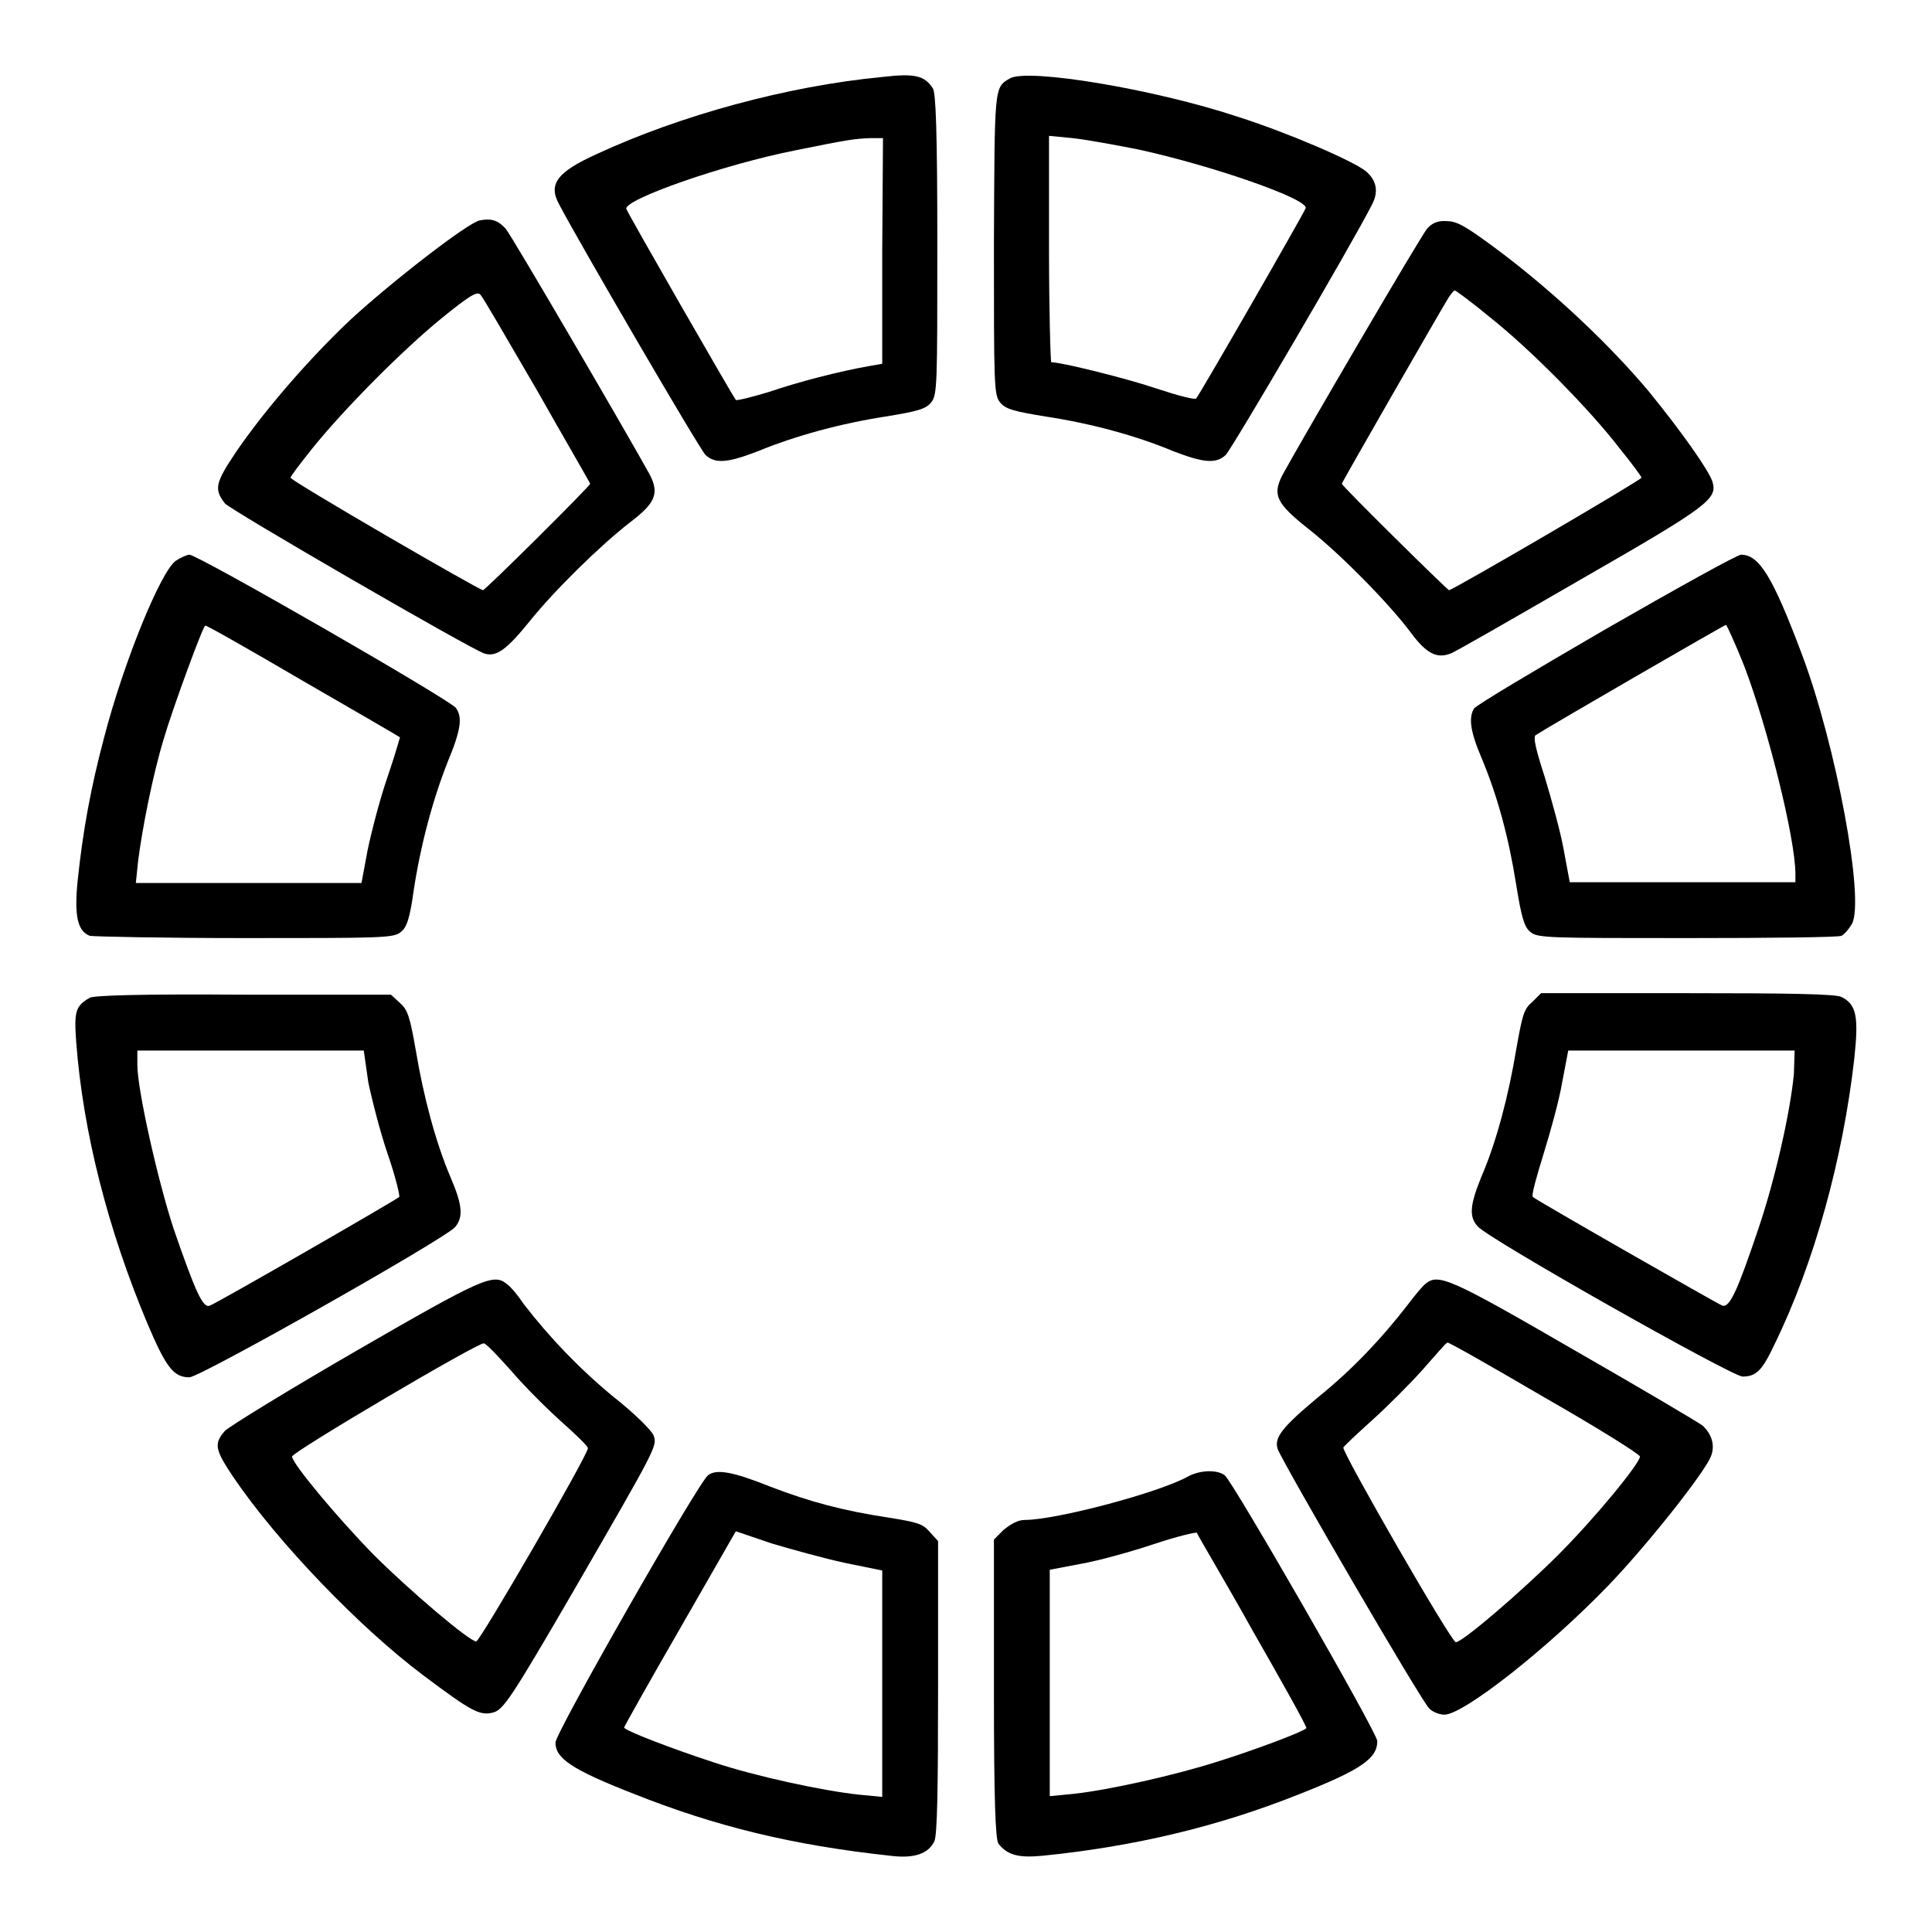
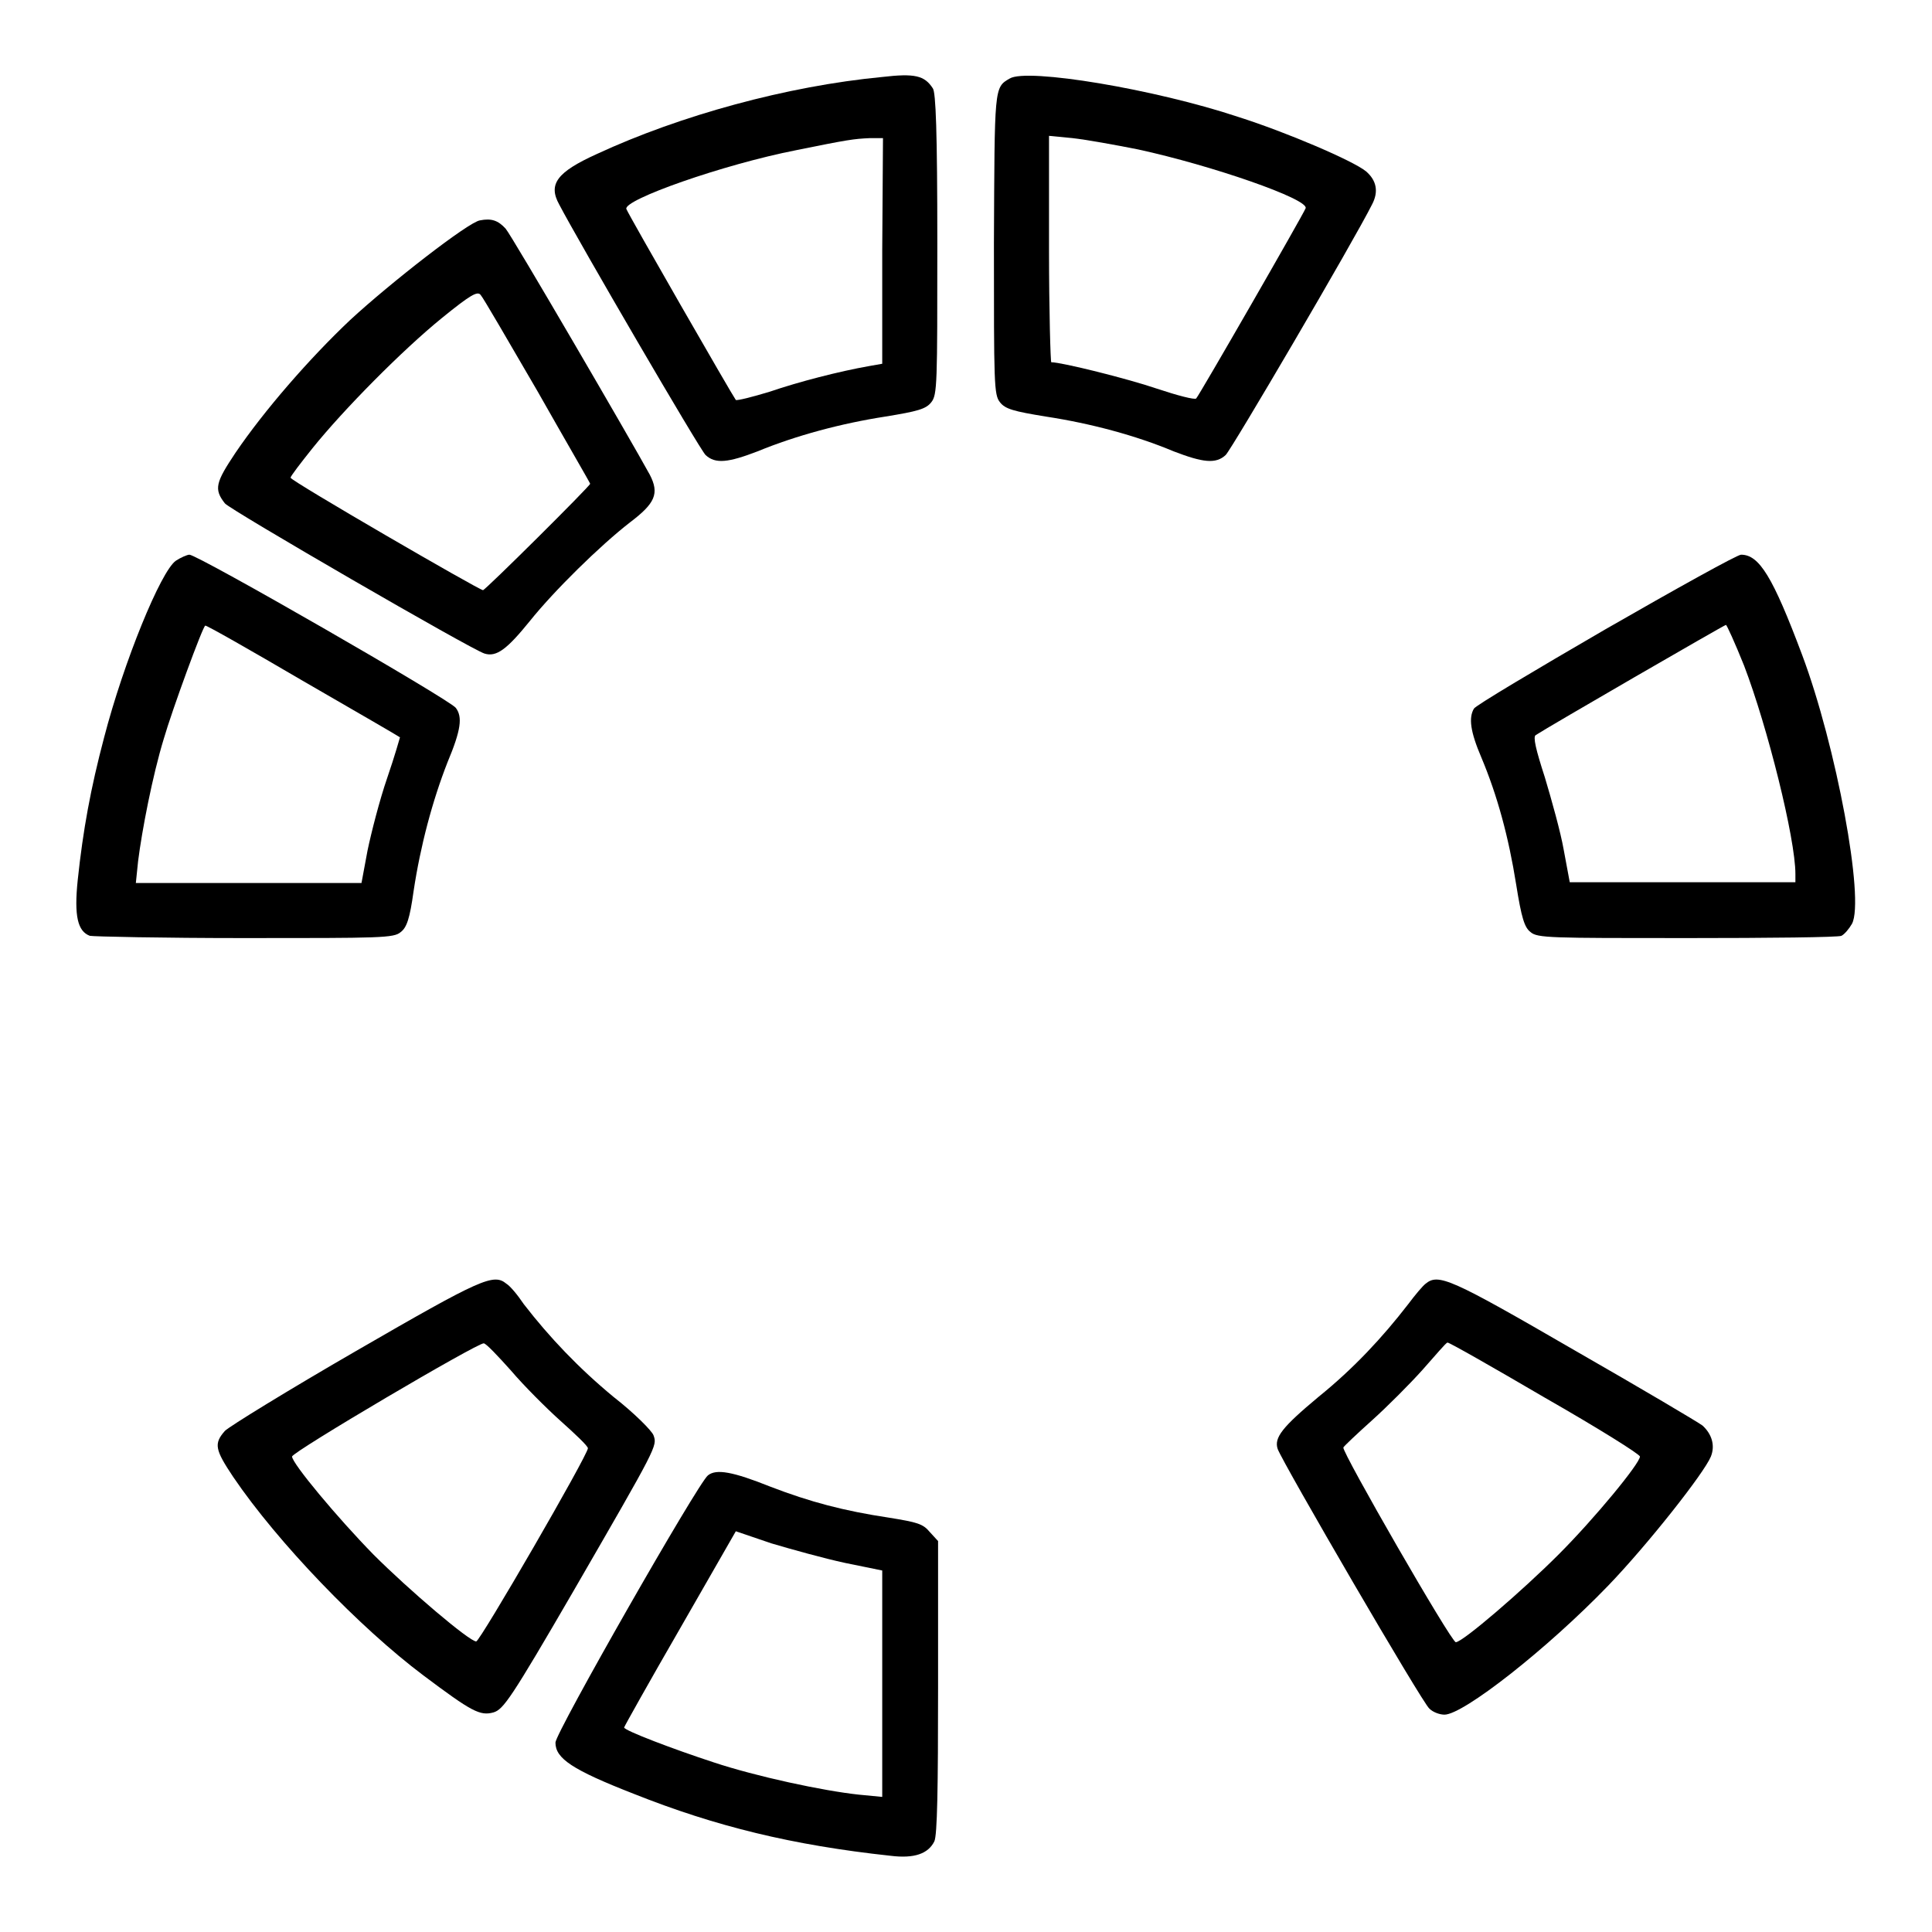
<svg xmlns="http://www.w3.org/2000/svg" version="1.1" x="0px" y="0px" viewBox="0 0 256 256" enable-background="new 0 0 256 256" xml:space="preserve">
  <g>
    <g>
      <g>
        <path fill="#000000" d="M116.9,10.2c-12.6,1.2-26.8,5.1-37.8,10.2c-5.3,2.4-6.5,4-5,6.7c2.5,4.8,18.7,32.6,19.4,33.2c1.3,1.2,3,1,6.9-0.5c5.1-2.1,11.1-3.7,16.9-4.6c4.3-0.7,5.4-1,6.1-1.9c0.8-1,0.8-2.4,0.8-21c0-14.9-0.2-20.1-0.6-20.6C122.5,10,121.2,9.7,116.9,10.2z M116.9,33.2v15l-1.7,0.3c-4,0.7-9.4,2.1-13.2,3.4c-2.3,0.7-4.3,1.2-4.5,1.1C97.1,52.5,83.3,28.5,83,27.7c-0.5-1.2,12.8-5.9,22.5-7.8c6.9-1.4,7.6-1.5,9.8-1.6l1.7,0L116.9,33.2L116.9,33.2z" />
        <path fill="#000000" d="M133.8,10.4c-2.1,1.2-2,1.1-2.1,21.9c0,18.6,0,20,0.8,21c0.7,0.9,1.8,1.2,6.1,1.9c5.9,0.9,11.9,2.5,16.9,4.6c3.9,1.5,5.6,1.7,6.9,0.5c0.7-0.6,17-28.4,19.4-33.2c0.9-1.7,0.6-3.2-0.8-4.4c-1.7-1.4-10.6-5.2-16.9-7.2C153,11.8,136.1,9,133.8,10.4z M150.8,19.8c9.7,2.1,22.7,6.6,22.2,7.8c-0.3,0.8-14.1,24.8-14.5,25.2c-0.2,0.2-2.5-0.4-5.2-1.3c-3.8-1.3-12.6-3.5-14-3.5c-0.1,0-0.3-6.8-0.3-15V18l3.1,0.3C143.9,18.5,147.8,19.2,150.8,19.8z" />
        <path fill="#000000" d="M63.6,29.2c-1.5,0.2-11.9,8.3-17.2,13.2c-5.4,5.1-11.4,12-15.2,17.6c-2.6,3.9-2.9,4.8-1.4,6.7c0.6,0.8,32.7,19.4,34.4,19.9c1.6,0.5,3-0.6,6-4.3c3.2-4,9.3-10,13.3-13.1c3.3-2.5,3.9-3.8,2.6-6.3C83.7,58.5,67.8,31.2,67,30.3C66,29.2,65.1,28.9,63.6,29.2z M71.2,51.8c3.8,6.7,7,12.2,7,12.3c0,0.3-13.9,14.1-14.2,14.1c-0.5,0-25.5-14.5-25.5-14.9c0-0.2,1.3-1.9,2.9-3.9c4.1-5.1,11.9-13,17.2-17.3c3.7-3,4.7-3.6,5.1-3C64,39.4,67.3,45.1,71.2,51.8z" />
-         <path fill="#000000" d="M189.1,30.3c-0.8,0.9-16.7,28.1-19.2,32.7c-1.3,2.6-0.8,3.7,3.5,7.1c4.2,3.3,10.7,9.9,13.6,13.8c2,2.7,3.4,3.4,5.2,2.7c0.6-0.2,8.4-4.7,17.4-9.9c16.9-9.7,18-10.6,17.3-12.9c-0.5-1.5-4-6.5-8.4-11.9c-5.1-6.1-12.3-12.9-19.4-18.3c-4.8-3.6-6-4.3-7.4-4.3C190.5,29.2,189.7,29.6,189.1,30.3z M197.5,42.1c5.3,4.2,13.1,12.1,17.1,17.3c1.6,2,2.9,3.7,2.9,3.9c0,0.3-25,14.9-25.5,14.9c-0.2,0-14.2-13.8-14.2-14.1c0-0.2,13-22.8,14.1-24.6c0.4-0.6,0.7-1,0.9-1C192.9,38.5,195.1,40.1,197.5,42.1z" />
        <path fill="#000000" d="M23.3,74.3c-2,1.4-6.9,13.4-9.5,23.4c-1.8,6.8-2.8,12.3-3.5,18.9c-0.5,4.8,0,6.8,1.6,7.4c0.4,0.1,9.6,0.3,20.5,0.3c18.1,0,19.8,0,20.7-0.8c0.8-0.6,1.2-1.8,1.7-5.4c0.9-6,2.5-12,4.5-17.1c1.8-4.3,2-6,1.1-7.2c-0.8-1.1-34.2-20.3-35.3-20.3C24.8,73.5,23.9,73.9,23.3,74.3z M40.1,90.2c7.1,4.1,12.8,7.4,12.9,7.5c0,0-0.7,2.5-1.7,5.4c-1,2.9-2.1,7.2-2.6,9.6l-0.8,4.3H33H18l0.3-2.9c0.5-4,1.9-11.3,3.4-16.2c1.1-3.8,5.2-15,5.5-15C27.3,82.8,33.1,86.1,40.1,90.2z" />
        <path fill="#000000" d="M212.7,83.4c-9.3,5.4-17.2,10.1-17.4,10.5c-0.7,1.2-0.5,3,1,6.5c2.1,5,3.6,10.5,4.6,16.8c0.7,4.4,1.1,5.7,1.9,6.3c0.9,0.8,2.6,0.8,20.7,0.8c10.9,0,20.1-0.1,20.5-0.3c0.4-0.2,1-0.9,1.4-1.6c1.7-3.2-2.1-23.6-6.6-35.6c-3.9-10.4-5.7-13.3-8.1-13.3C230.2,73.5,222.1,78,212.7,83.4z M231.1,88.2c3.1,8.1,6.8,22.9,6.8,27.6v1.1h-15H208l-0.8-4.3c-0.4-2.3-1.6-6.6-2.5-9.6c-1.2-3.7-1.6-5.4-1.2-5.6c1.5-1,25-14.6,25.2-14.6C228.8,82.8,229.9,85.2,231.1,88.2z" />
-         <path fill="#000000" d="M11.9,132.2c-1.9,1.1-2.1,1.8-1.8,5.9c0.9,11.9,4.2,24.8,9.4,37.2c2.5,5.9,3.5,7.2,5.6,7.2c1.4,0,33.8-18.3,35.2-19.9c1.1-1.3,1-2.9-0.6-6.6c-2-4.7-3.6-10.8-4.6-16.8c-0.8-4.6-1.1-5.4-2.1-6.3l-1.2-1.1H32.3C18.5,131.7,12.6,131.9,11.9,132.2z M48.8,143.4c0.5,2.4,1.6,6.7,2.6,9.6c1,2.9,1.6,5.4,1.5,5.6c-0.4,0.4-24.2,14.1-25.1,14.4c-0.9,0.4-1.9-1.8-4.8-10.2c-2.1-6.4-4.8-18.4-4.8-21.7v-1.9h15h15L48.8,143.4z" />
-         <path fill="#000000" d="M203,132.8c-1.1,0.9-1.3,1.8-2.1,6.3c-1,6-2.6,12.2-4.6,16.8c-1.5,3.7-1.7,5.3-0.5,6.6c1.3,1.6,33.7,19.9,35.1,19.9c1.8,0,2.6-0.8,4.2-4.2c5.3-10.8,9.1-24.7,10.6-37.9c0.6-5.6,0.3-7.2-1.7-8.2c-0.8-0.4-7.1-0.5-20.5-0.5h-19.3L203,132.8z M237.7,142.3c-0.5,5.2-2.5,14-4.7,20.5c-2.8,8.3-3.8,10.5-4.8,10.2c-0.9-0.4-24.7-14-25.1-14.4c-0.2-0.2,0.5-2.7,1.4-5.6s2.1-7.2,2.5-9.6l0.8-4.2h15h15L237.7,142.3z" />
        <path fill="#000000" d="M47.2,179c-9,5.2-16.8,10-17.4,10.6c-1.5,1.7-1.3,2.5,1.1,6.1c5.9,8.7,16.8,20,25.2,26.3c6.4,4.8,7.5,5.4,9.3,4.9c1.3-0.4,2.3-1.8,10.6-16.1c11.1-19.2,11.1-19.2,10.6-20.6c-0.2-0.6-2.6-3-5.3-5.1c-4.6-3.8-8.5-7.9-11.9-12.3c-0.8-1.2-1.8-2.4-2.3-2.7C65.4,168.7,63.8,169.4,47.2,179z M67.7,181.6c1.7,2,4.7,5,6.6,6.7c1.9,1.7,3.6,3.3,3.6,3.6c0,0.9-14.3,25.6-14.8,25.6c-0.9,0-8.9-6.8-13.6-11.5c-4.8-4.9-10.8-12.1-10.8-13c0-0.6,24.6-15.1,25.4-15C64.4,178,66,179.7,67.7,181.6z" />
        <path fill="#000000" d="M188.9,170.1c-0.4,0.3-1.4,1.5-2.3,2.7c-3.4,4.4-7.2,8.5-11.9,12.3c-4.8,4-5.9,5.4-5.4,6.9c0.7,1.9,19.2,33.7,20.1,34.4c0.5,0.5,1.4,0.8,2,0.8c2.5,0,13.6-8.7,21.7-17.1c5.2-5.4,12.7-14.9,13.6-17.1c0.6-1.5,0.1-3-1.1-4.1c-0.5-0.4-8.1-4.9-17-10C192.2,169.4,190.6,168.7,188.9,170.1z M204.7,185.2c7,4,12.6,7.5,12.6,7.8c0,0.9-6,8.2-10.8,13c-4.8,4.8-12.7,11.6-13.6,11.6c-0.6,0-15.1-25.2-14.9-25.8c0.1-0.2,1.8-1.8,3.8-3.6c2-1.8,5-4.8,6.7-6.7c1.7-1.9,3.1-3.6,3.3-3.6C191.9,177.8,197.7,181.1,204.7,185.2z" />
        <path fill="#000000" d="M93.8,195.5c-1.3,1-20.2,34.1-20.2,35.4c0,2.1,2.2,3.6,10.4,6.8c10.8,4.3,21,6.8,34,8.2c3.2,0.4,5-0.3,5.8-1.9c0.4-0.8,0.5-7.1,0.5-20.5v-19.3l-1.1-1.2c-0.9-1.1-1.7-1.3-5.4-1.9c-6-0.9-10.5-2.1-15.7-4.1C97.1,195,94.9,194.6,93.8,195.5z M112,207.1l4.9,1v15v15l-3.1-0.3c-4.7-0.5-13.6-2.4-19.3-4.3c-5.2-1.7-11.8-4.2-11.8-4.6c0-0.1,3.3-6,7.4-13.1l7.4-12.9l4.7,1.6C104.9,205.3,109.2,206.5,112,207.1z" />
-         <path fill="#000000" d="M157.5,195.6c-3.9,2.2-17.6,5.8-21.7,5.8c-0.9,0-1.8,0.5-2.8,1.3l-1.3,1.3v19.8c0,14.8,0.2,19.9,0.6,20.5c1.2,1.5,2.6,1.9,5.8,1.6c12-1.2,23.1-3.8,33.9-8.1c8.4-3.3,10.5-4.8,10.5-7.1c0-1.1-19.1-34.3-20.2-35.2C161.3,194.7,159,194.8,157.5,195.6z M166,216.1c4,7,7.2,12.7,7.1,12.9c-0.5,0.5-6.9,2.9-11.7,4.4c-5.6,1.8-14.5,3.8-19.2,4.3l-3.1,0.3v-15v-15l4.2-0.8c2.3-0.4,6.6-1.6,9.6-2.6c3-1,5.5-1.6,5.7-1.5C158.6,203.3,162.1,209.1,166,216.1z" />
      </g>
    </g>
  </g>
</svg>